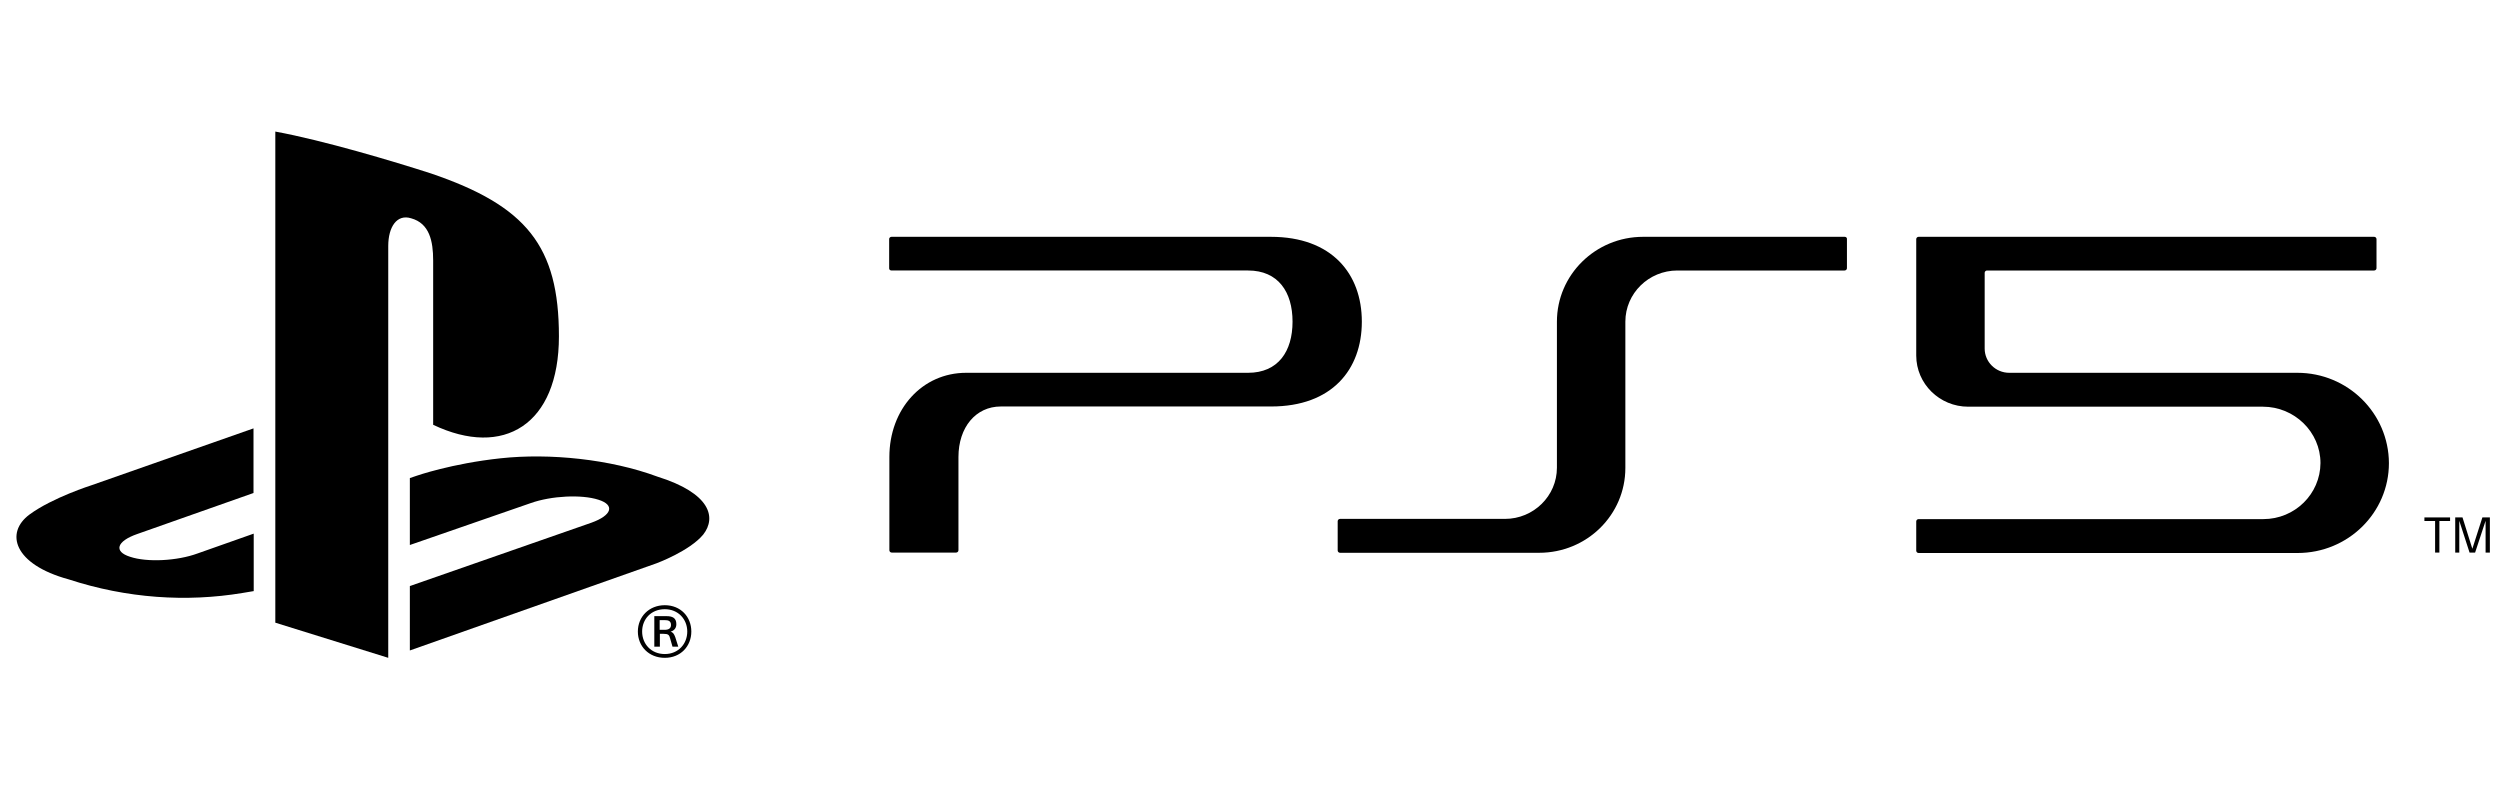
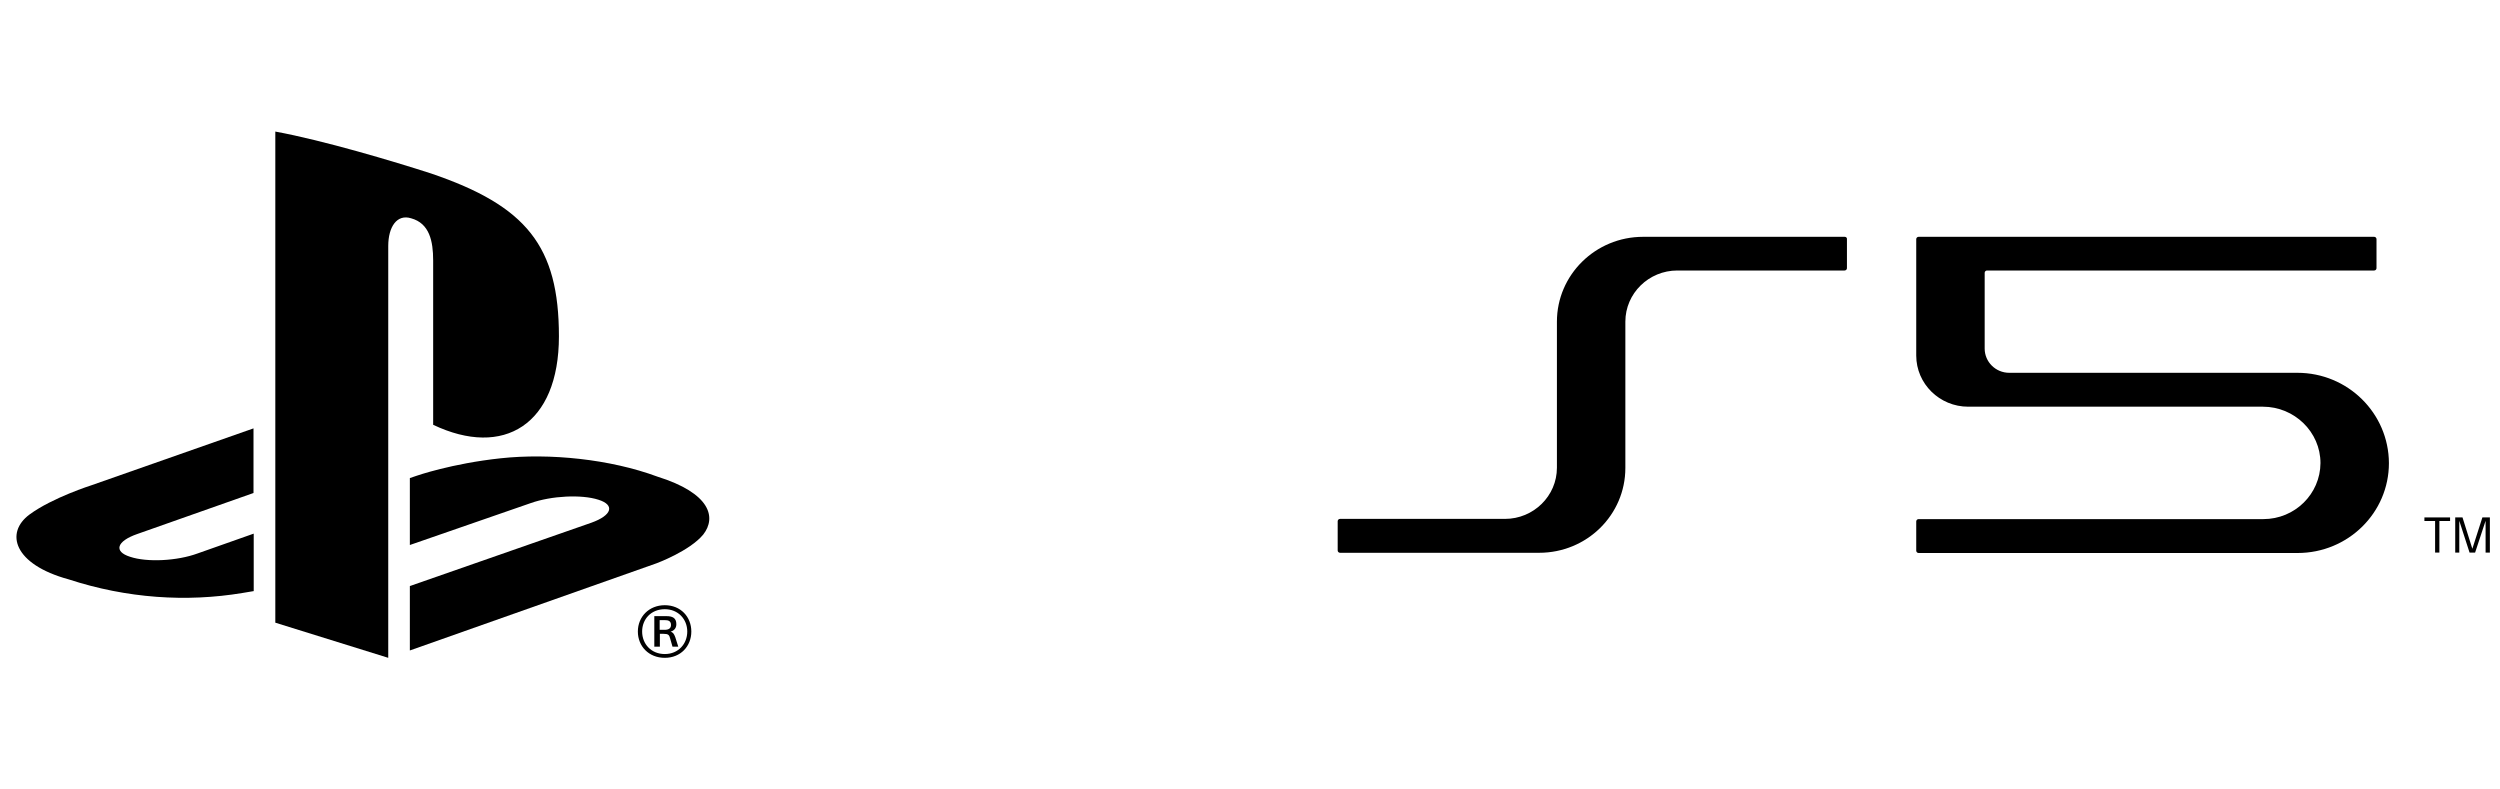
<svg xmlns="http://www.w3.org/2000/svg" version="1.1" width="3243" height="1024" viewBox="0 0 3243 1024">
  <title />
  <path d="M2393.081 307.2h-261.635c-61.87 0-111.811 49.425-111.811 110.046v189.508c0 36.591-30.242 66.355-67.42 66.355h-213.914c-1.666 0-3.055 1.365-3.055 3.004v37.956c0 1.638 1.389 3.004 3.055 3.004h258.304c61.87 0 111.814-49.152 111.814-110.046v-189.781c0-36.591 30.242-66.355 67.42-66.355h216.965c1.662 0 3.052-1.365 3.052-3.004v-37.683c0.276-1.638-1.109-3.004-2.775-3.004z" />
  <path d="M2980.151 483.601h-373.722c-17.76 0-31.908-14.199-31.908-31.403v-98.304c0-1.638 1.386-3.004 3.052-3.004h502.183c1.666 0 3.052-1.365 3.052-3.004v-37.683c0-1.638-1.386-3.004-3.052-3.004h-590.967c-1.666 0-3.052 1.365-3.052 3.004 0 22.665 0 95.573 0 151.006 0 36.591 30.242 66.355 67.42 66.355h382.327c40.783 0 74.633 32.768 74.633 73.182-0.276 40.141-33.294 72.636-74.080 72.636 0 0-335.435 0-447.249 0-1.666 0-3.052 1.365-3.052 3.004v37.956c0 1.638 1.386 3.004 3.052 3.004h491.643c65.478 0 118.47-52.156 118.47-116.599-0.276-64.717-53.272-117.146-118.75-117.146z" />
  <path d="M3144.943 675.843h13.872v40.96h5.55v-40.96h13.872v-4.642h-33.294v4.642z" />
  <path d="M3220.156 671.201l-13.039 40.687-12.762-40.687h-9.434v45.602h5.27v-41.233l13.319 41.233h7.212l13.595-41.233v41.233h5.55v-45.602h-9.711z" />
  <path d="M561.893 337.783v213.265c91.283 43.418 163.144 0 163.144-114.688 0-117.146-42.175-169.301-165.915-211.354-49.111-15.838-139.558-42.871-201.984-54.34v637.065l146.493 45.602v-534.118c0-25.122 11.373-41.779 29.686-36.045 23.863 6.554 28.576 29.764 28.576 54.613z" />
  <path d="M852.664 618.226c-61.314-22.665-139.558-30.583-203.093-23.757-63.812 6.827-109.036 22.665-109.036 22.665l-8.878 3.004v86.835l156.757-54.34c26.914-9.557 66.034-11.469 87.951-4.369 21.641 6.827 17.48 20.207-9.155 29.764l-235.554 82.193v83.558l319.898-113.050c0 0 43.005-15.838 60.761-37.41 17.203-22.118 9.434-53.521-59.651-75.093z" />
  <path d="M38.353 667.375c-32.184 23.757-20.531 64.717 50.496 84.108 76.021 24.849 153.153 29.764 225.567 17.749 4.717-0.819 9.988-1.638 14.705-2.458v-74.551l-72.692 25.668c-26.635 9.83-65.756 11.745-87.675 4.369-21.641-6.827-17.479-20.207 9.156-29.491l150.933-53.248v-83.831l-210.030 73.728c0 0-50.774 16.111-80.461 37.956z" />
  <path d="M862.389 785.067c-20.531 0-34.959 15.019-34.959 34.133s14.152 34.133 34.959 34.133c20.531 0 34.403-15.019 34.403-34.133s-13.872-34.133-34.403-34.133zM862.389 848.418c-17.756 0-29.409-13.107-29.409-29.218 0-15.838 11.377-28.945 29.409-28.945 17.48 0 29.133 13.107 29.133 28.945 0 16.111-11.653 29.218-29.133 29.218z" />
  <path d="M869.864 819.473c4.994-1.638 7.489-4.915 7.489-9.83 0-8.192-5.27-10.377-12.762-10.377h-15.814v39.595h7.212v-16.657h4.717c6.106 0 7.492 1.365 8.602 6.007 0.833 2.731 2.219 7.919 3.052 10.65h7.492c-1.109-3.823-2.499-7.919-3.884-12.288-1.666-4.642-3.331-6.554-6.103-7.1zM862.095 817.015h-6.383v-12.561h6.936c3.884 0 7.769 0.819 7.769 6.281 0 4.369-3.052 6.281-8.322 6.281z" />
-   <path d="M1648.664 307.2h-492.196c-1.666 0-3.052 1.365-3.052 2.731v38.229c0 1.638 1.386 2.731 3.052 2.731h462.51c39.12 0 57.709 27.853 57.709 66.355s-18.589 66.355-57.709 66.355h-365.681c-56.876 0-99.604 46.967-99.604 109.227v120.969c0 1.638 1.386 3.004 3.052 3.004h83.514c1.662 0 3.052-1.365 3.052-3.004v-120.969c0-38.502 22.473-65.536 54.934-65.536h350.696c78.797 0 117.641-47.787 117.641-110.046s-39.12-110.046-117.917-110.046z" />
</svg>